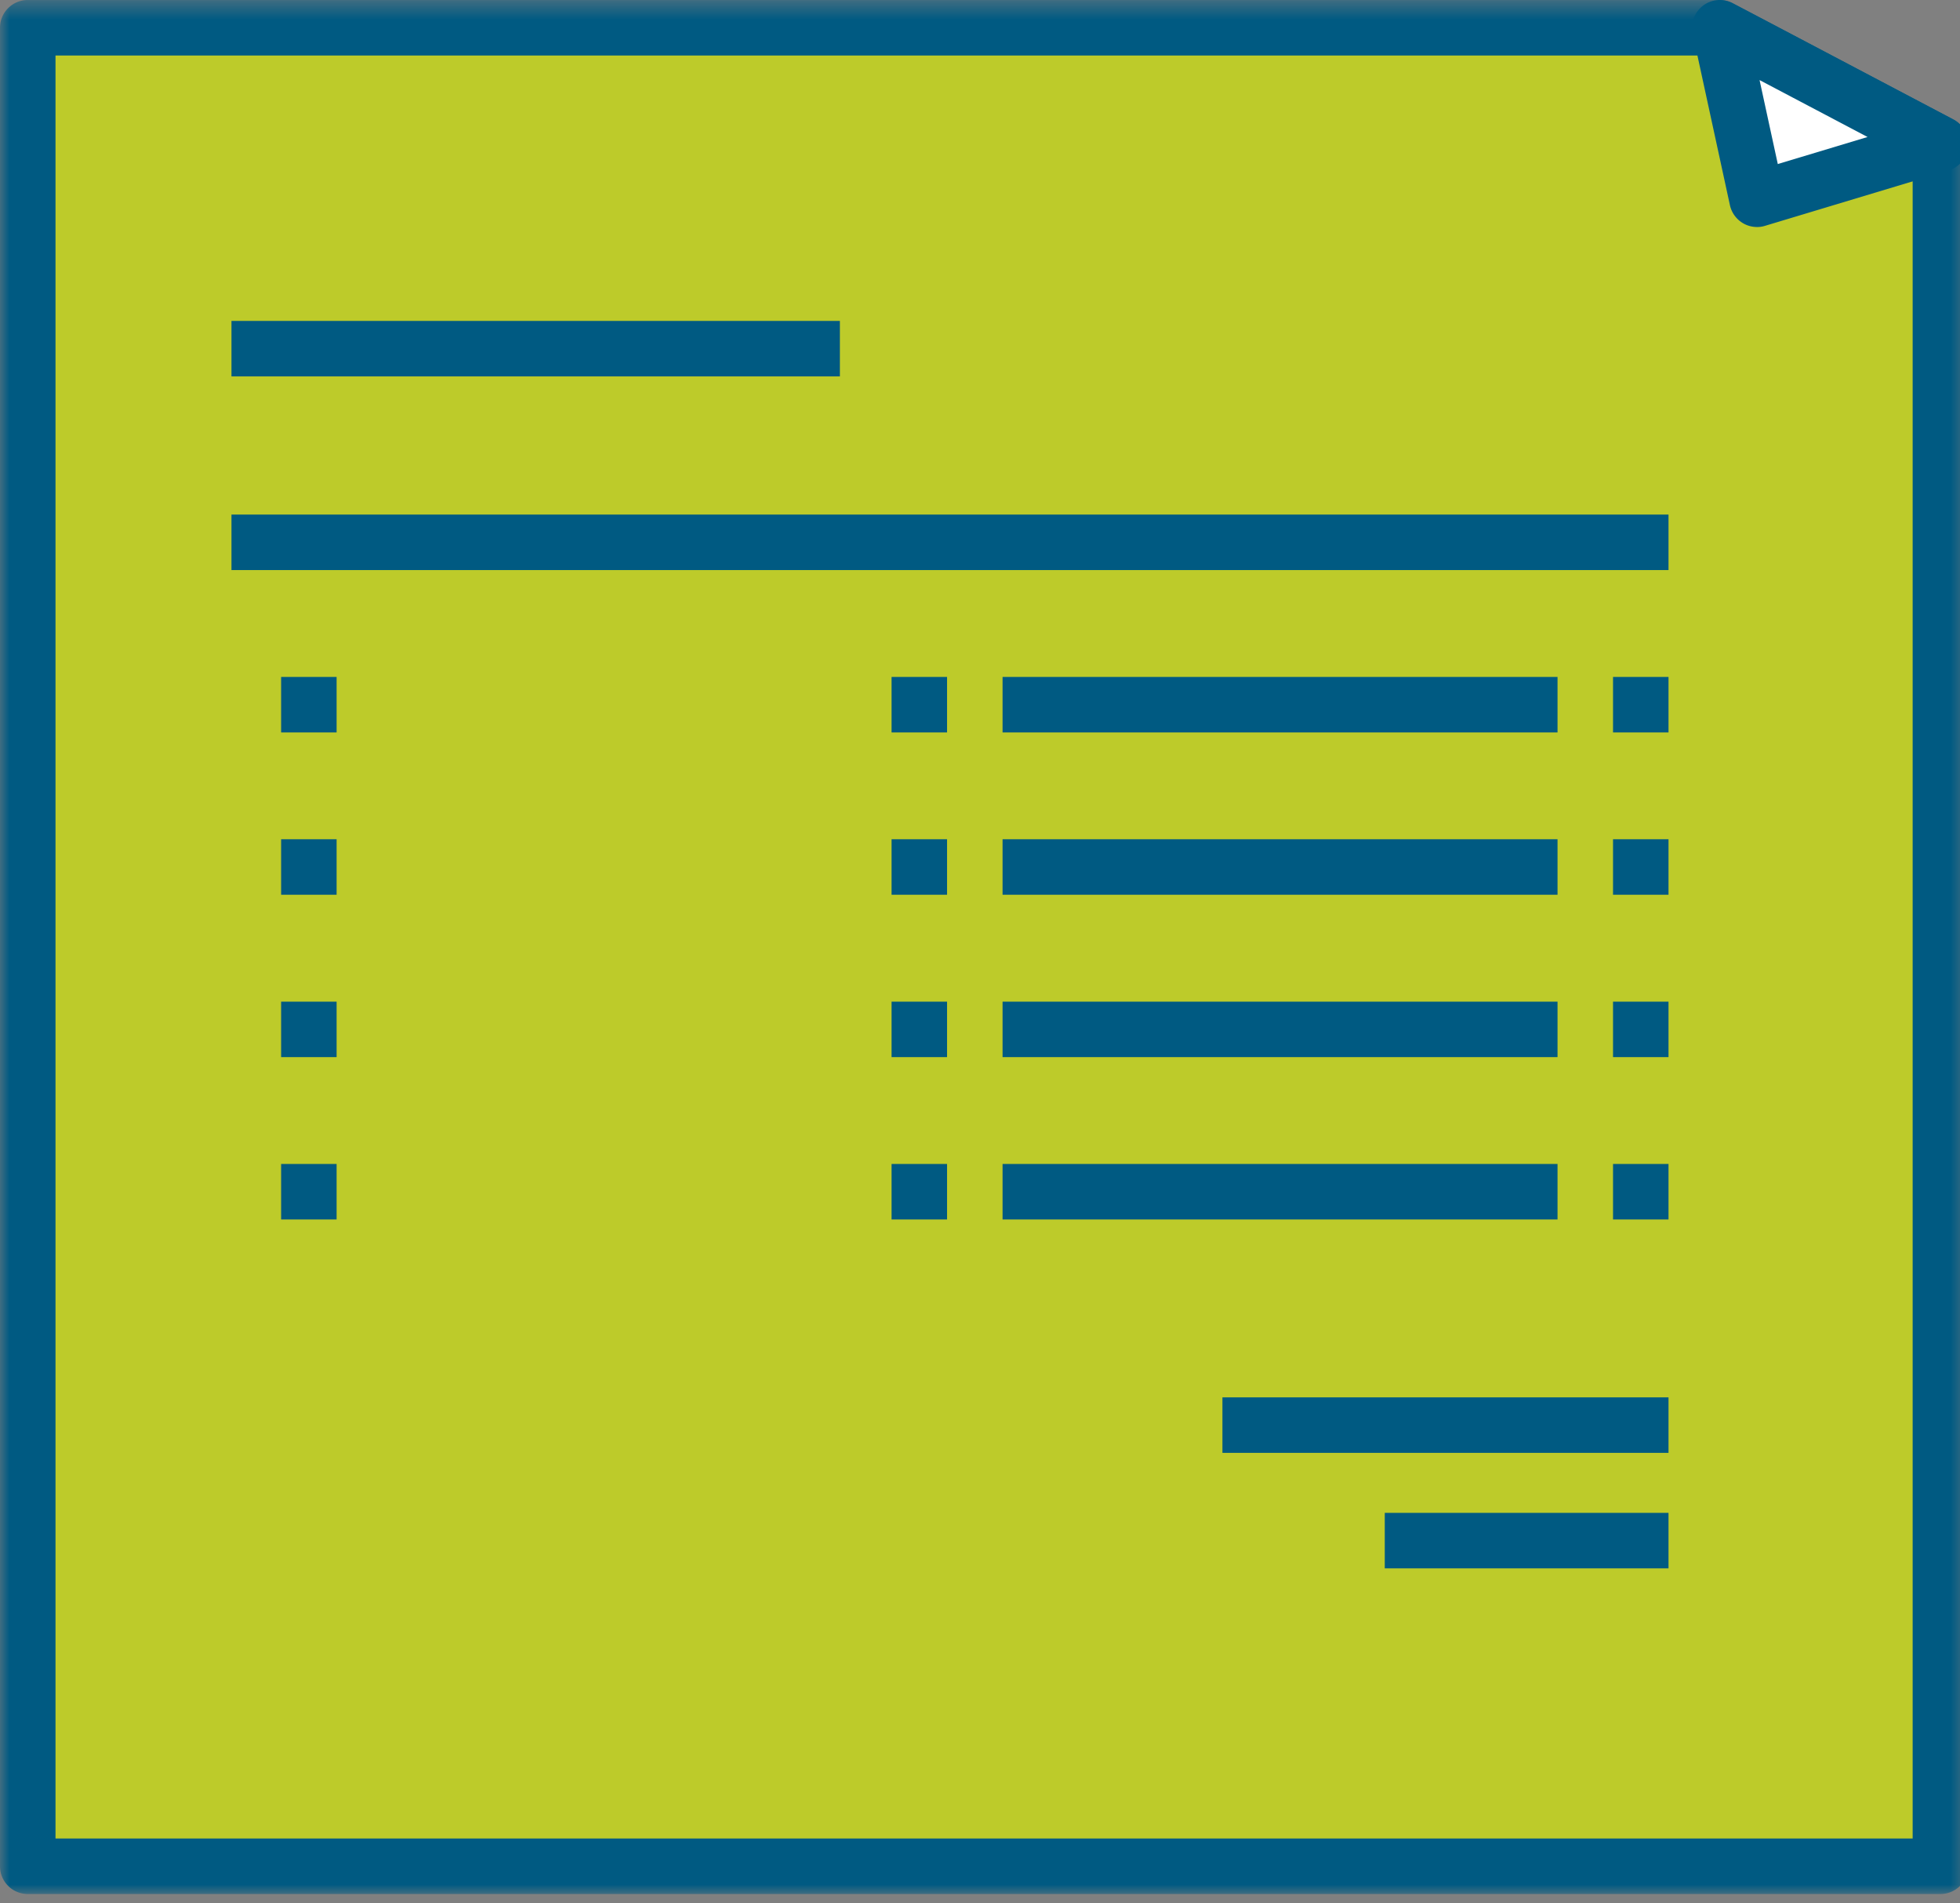
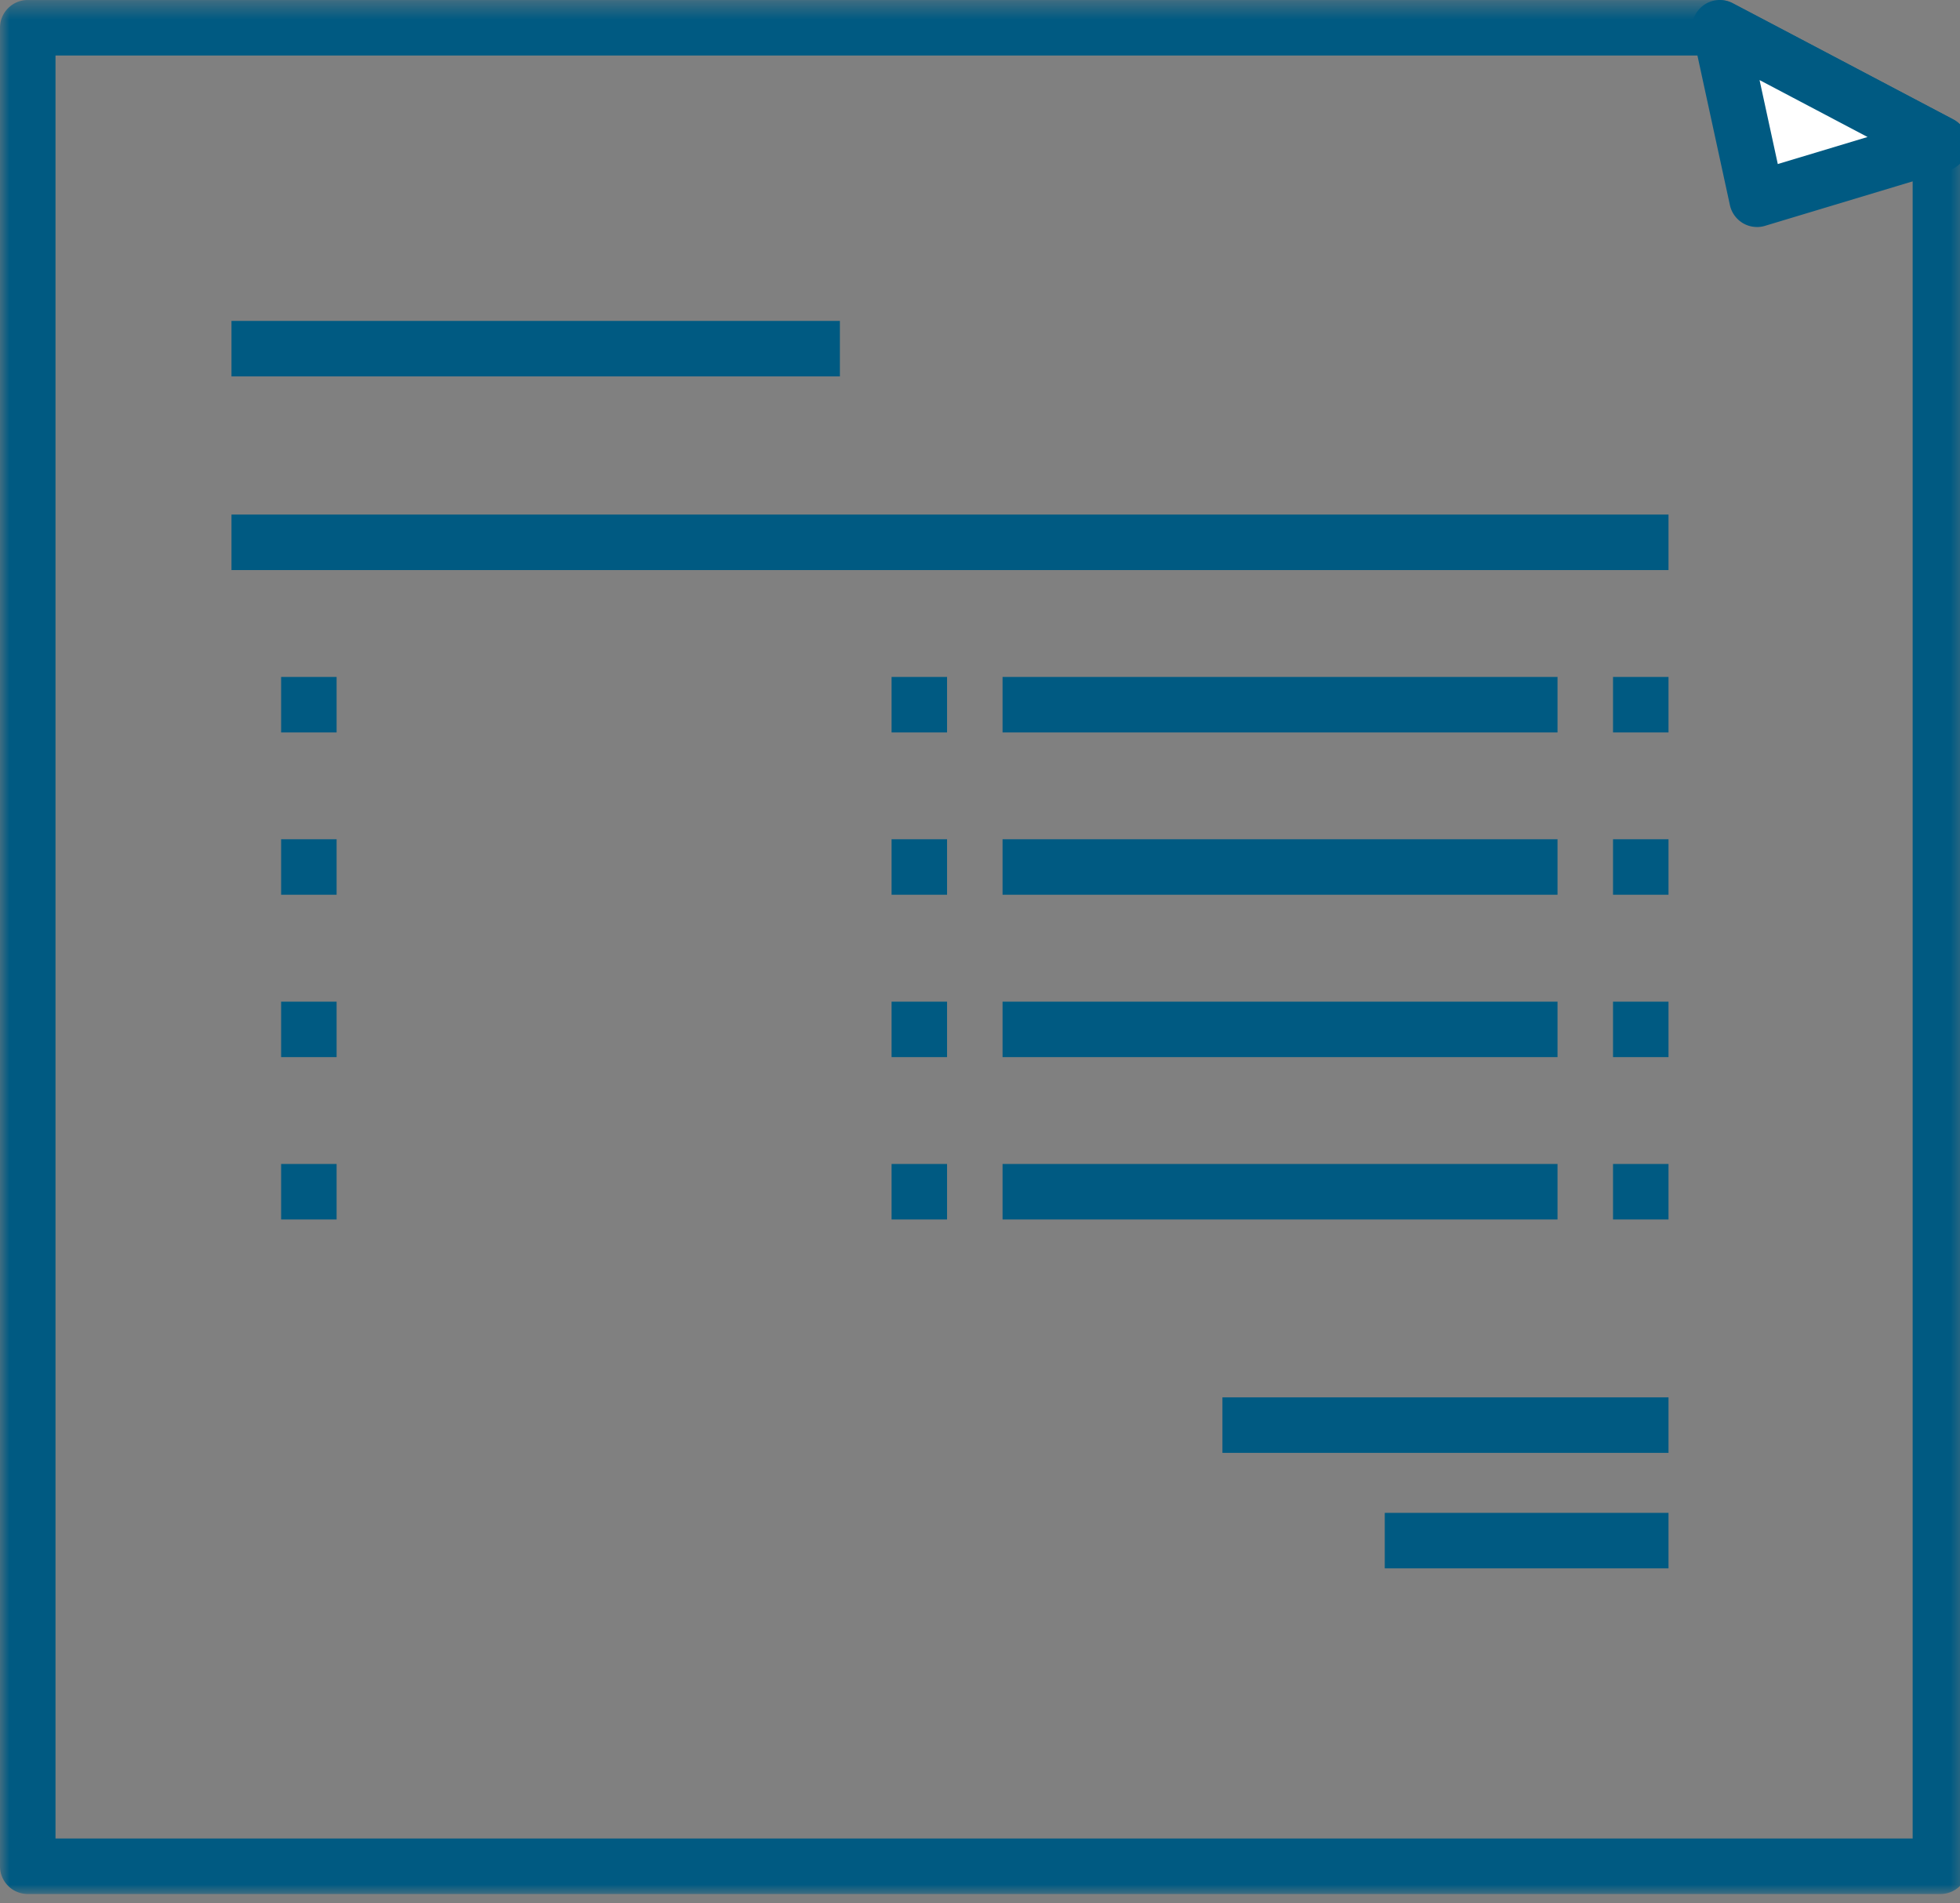
<svg xmlns="http://www.w3.org/2000/svg" xmlns:xlink="http://www.w3.org/1999/xlink" width="103" height="100" viewBox="0 0 103 100">
  <rect x="0" y="0" width="103" height="100" fill="#808080" stroke="none" />
  <defs>
    <path id="a" d="M0 0.482L103.429 0.482 103.429 100 0 100z" />
    <path id="c" d="M0 100L103.429 100 103.429 0.481 0 0.481z" />
  </defs>
  <g fill="none" fill-rule="evenodd">
-     <path fill="#BDCB2A" d="M1.458 1.458L1.458 98.061 101.971 98.061 101.971 7.566 90.379 1.458z" />
    <g transform="translate(0 -.48)">
      <mask id="b" fill="#fff">
        <use xlink:href="#a" />
      </mask>
      <path fill="#005A82" d="M2.916 97.084h97.596V8.928l-10.495-5.53h-87.1v93.686zM101.97 100H1.458A1.457 1.457 0 0 1 0 98.542V1.94C0 1.134.652.482 1.458.482h88.92c.236 0 .47.058.68.168l11.592 6.107c.48.252.78.75.78 1.29v90.495c0 .806-.653 1.458-1.46 1.458z" mask="url(#b)" />
-       <path fill="#FFF" d="M90.378 1.939L101.97 8.046 92.335 10.95z" />
+       <path fill="#FFF" d="M90.378 1.939L101.97 8.046 92.335 10.95" />
      <path fill="#005A82" d="M92.467 4.688l.958 4.412 4.717-1.422-5.675-2.99zm-.133 7.72c-.257 0-.514-.067-.74-.201a1.464 1.464 0 0 1-.685-.947l-1.957-9.011a1.46 1.46 0 0 1 .543-1.47 1.454 1.454 0 0 1 1.562-.13l11.593 6.108a1.458 1.458 0 0 1-.259 2.686l-9.636 2.903c-.137.043-.28.063-.421.063z" />
      <mask id="d" fill="#fff">
        <use xlink:href="#c" />
      </mask>
      <path fill="#005A82" mask="url(#d)" d="M12.164 20.258L44.137 20.258 44.137 17.342 12.164 17.342z" />
      <path fill="#005A82" mask="url(#d)" d="M64.24 76.82L87.682 76.82 87.682 73.904 64.24 73.904z" />
      <path fill="#005A82" mask="url(#d)" d="M72.771 82.889L87.682 82.889 87.682 79.973 72.771 79.973z" />
      <path fill="#005A82" mask="url(#d)" d="M12.164 30.434L87.682 30.434 87.682 27.518 12.164 27.518z" />
      <path fill="#005A82" d="M14.773 38.965h2.916v-2.916h-2.916v2.916zm32.08 0h2.916v-2.916h-2.916v2.916zm5.833 0H81.85v-2.916H52.686v2.916zm32.08 0h2.916v-2.916h-2.916v2.916zm-69.993 8.53h2.916v-2.916h-2.916v2.916zm32.08 0h2.916v-2.916h-2.916v2.916zm5.833 0H81.85v-2.916H52.686v2.916zm32.08 0h2.916v-2.916h-2.916v2.916zm-69.993 8.532h2.916v-2.916h-2.916v2.916zm32.08 0h2.916v-2.916h-2.916v2.916zm5.833 0H81.85v-2.916H52.686v2.916zm32.08 0h2.916v-2.916h-2.916v2.916zm-69.993 8.529h2.916V61.64h-2.916v2.916zm32.08 0h2.916V61.64h-2.916v2.916zm5.833 0H81.85V61.64H52.686v2.916zm32.08 0h2.916V61.64h-2.916v2.916z" mask="url(#d)" />
    </g>
  </g>
</svg>